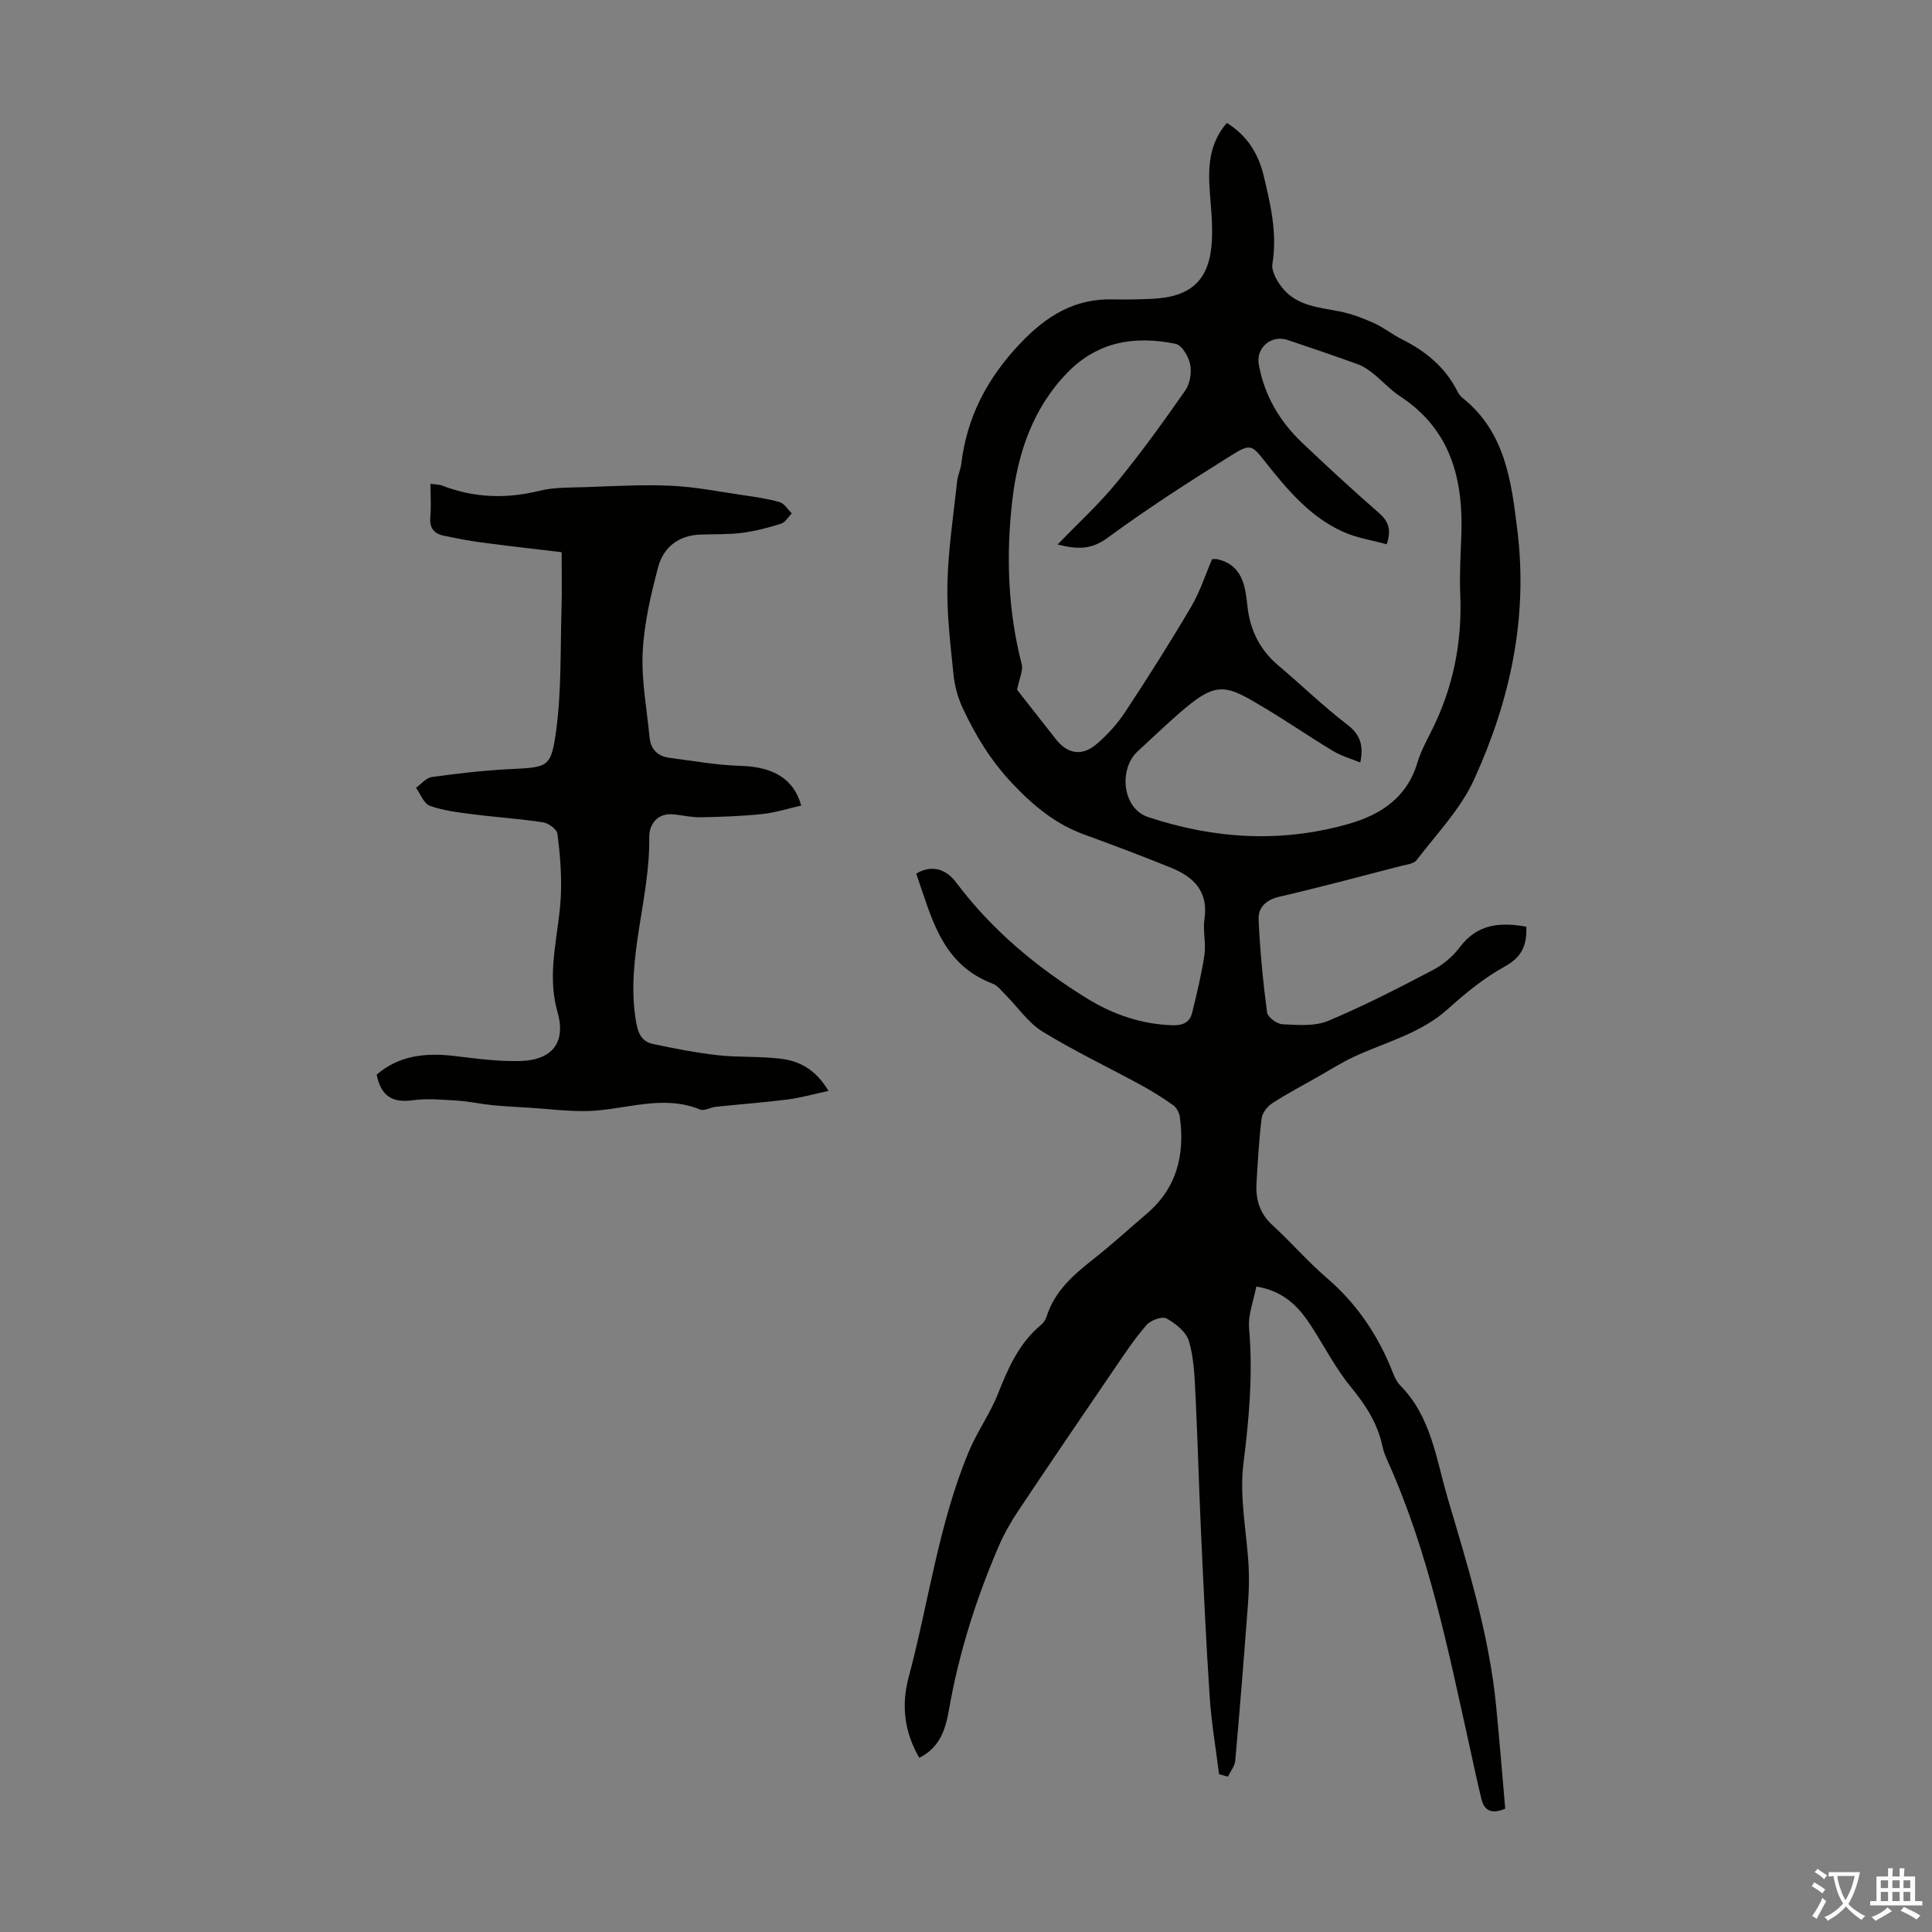
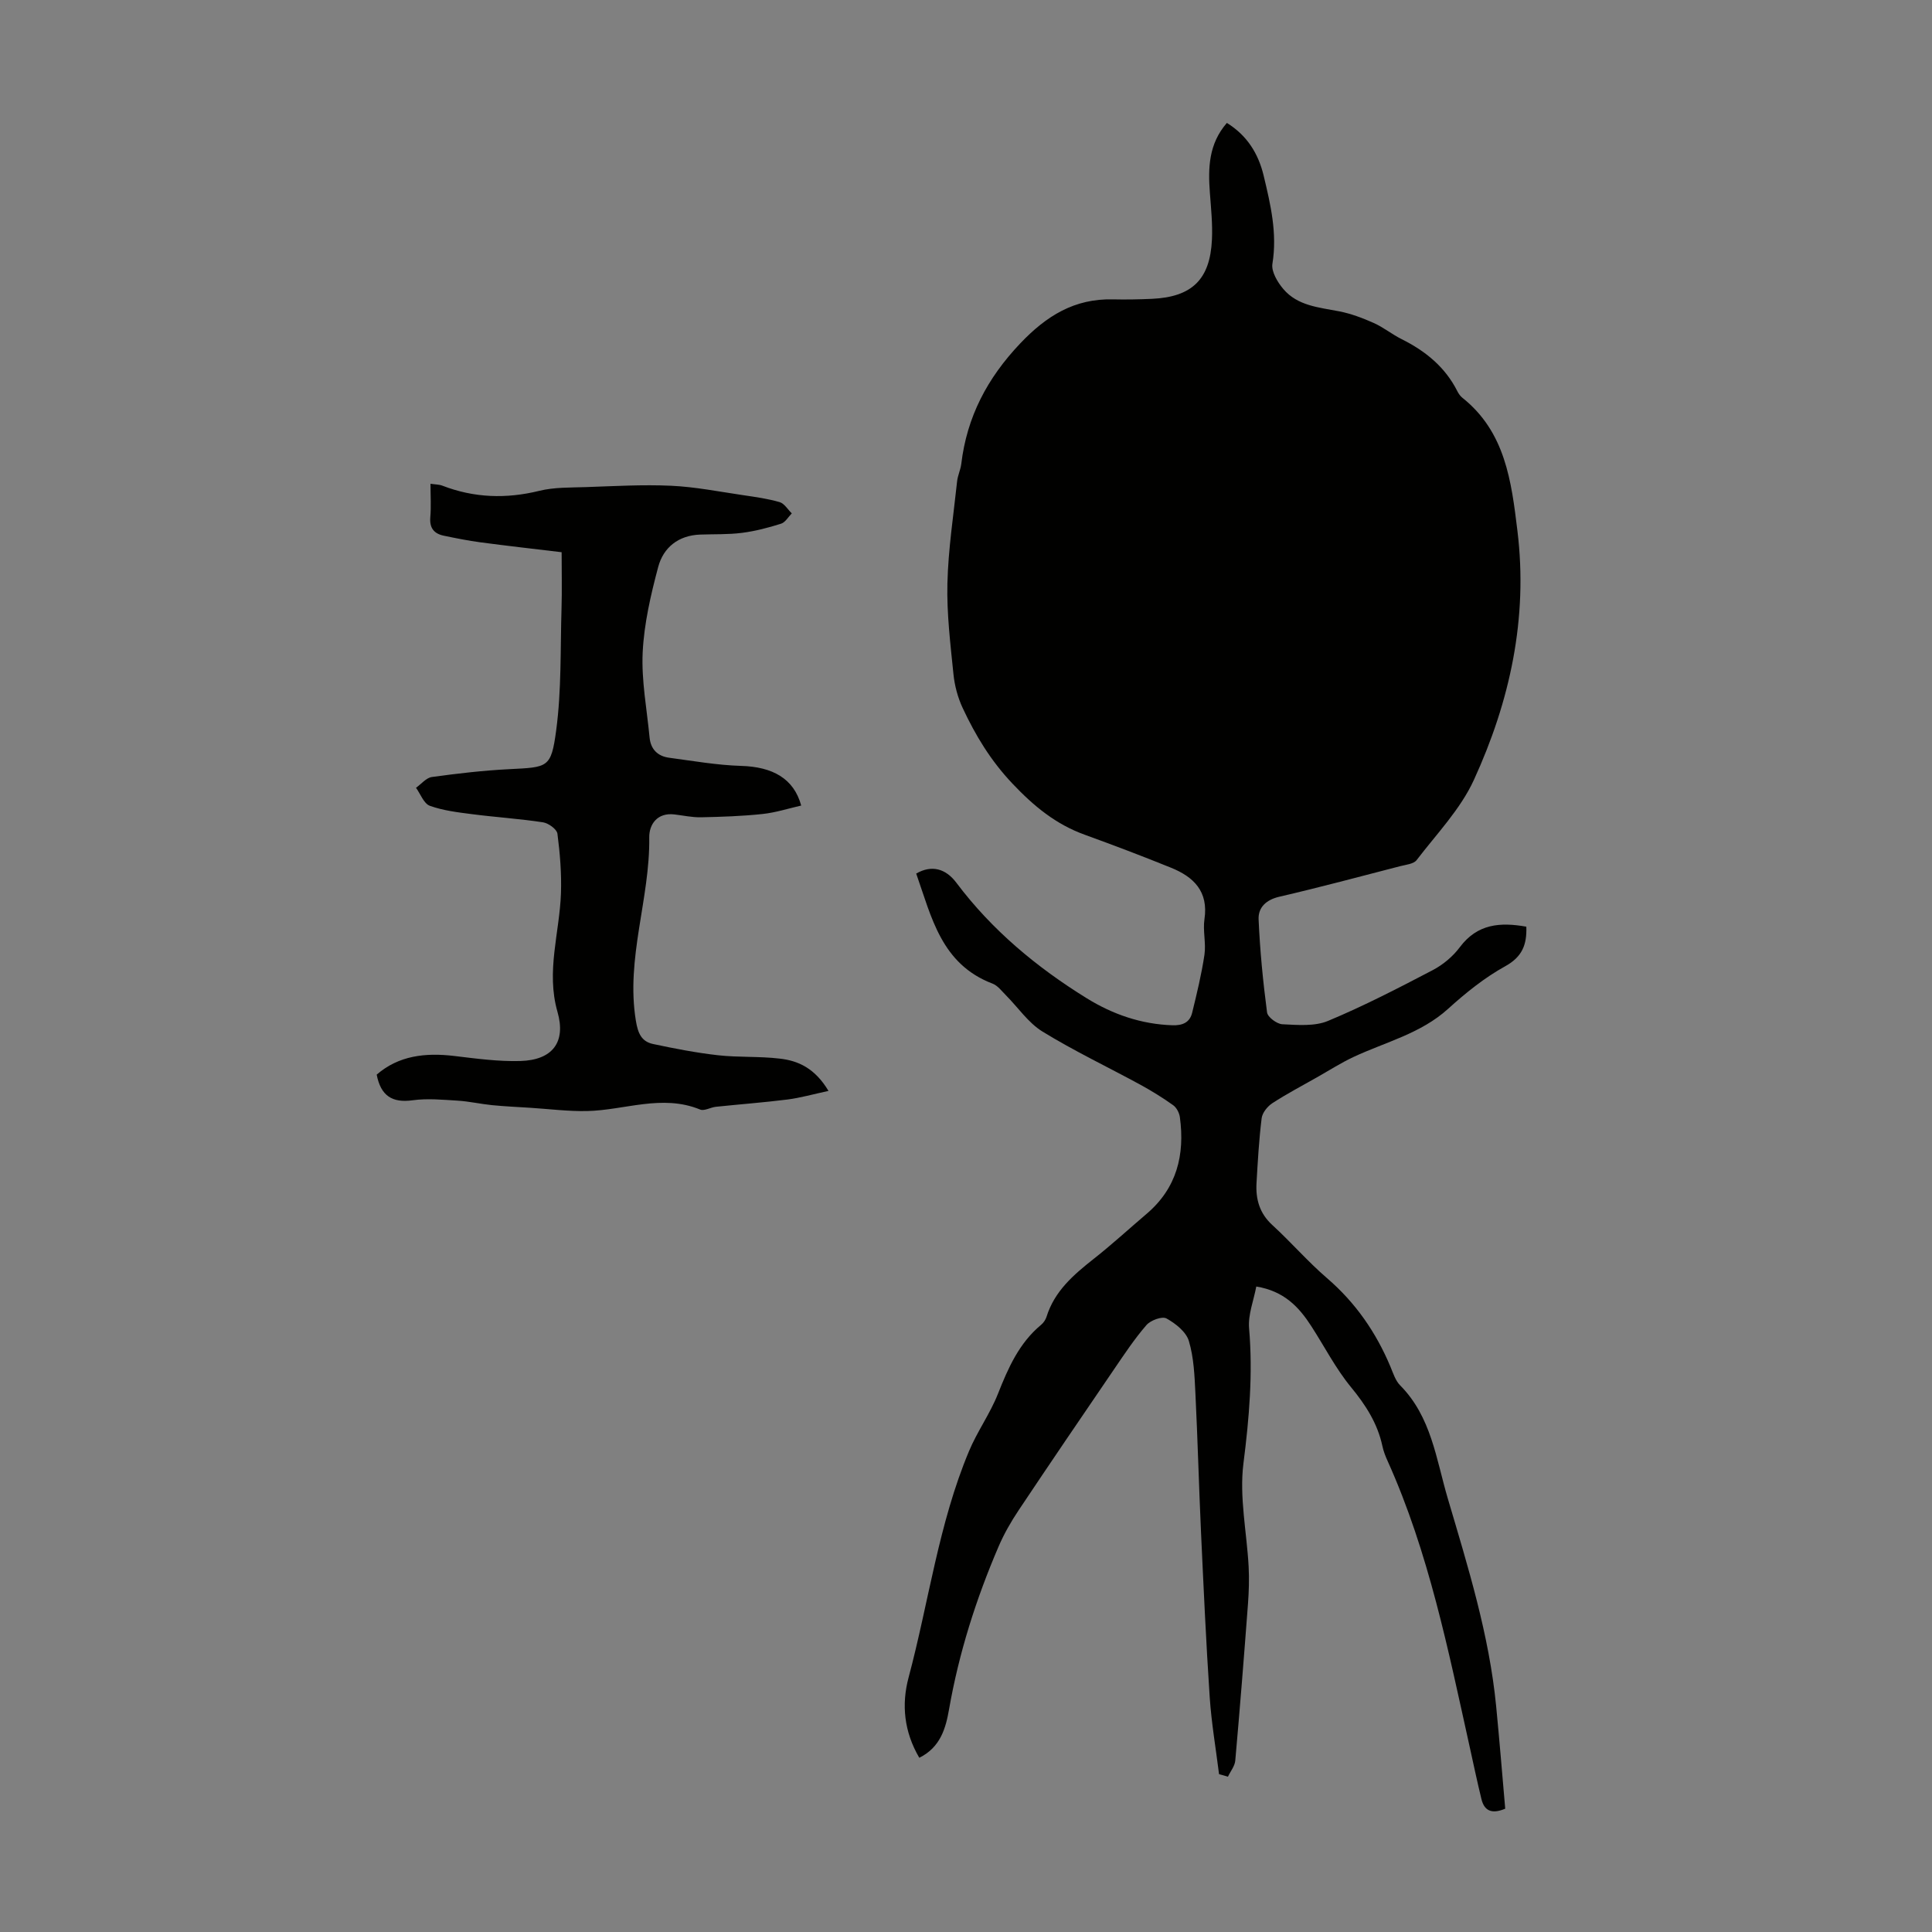
<svg xmlns="http://www.w3.org/2000/svg" enable-background="new 0 0 400 400" viewBox="0 0 400 400">
  <rect x="0" y="0" width="400" height="400" fill="#808080" stroke="none" />
-   <path d="m252.39 367.32c-.66-5.3-1.57-10.58-1.93-15.89-.76-11.37-1.27-22.75-1.8-34.13-.44-9.58-.69-19.17-1.16-28.75-.18-3.67-.32-7.45-1.36-10.92-.57-1.89-2.76-3.63-4.64-4.66-.9-.5-3.28.38-4.14 1.37-2.48 2.86-4.59 6.05-6.73 9.19-6.61 9.69-13.22 19.39-19.73 29.15-1.6 2.39-3.05 4.93-4.18 7.57-4.64 10.81-8.18 21.96-10.22 33.59-.68 3.9-1.74 7.89-6.17 10.09-3.17-5.41-3.71-11.03-2.22-16.61 4.18-15.63 6.21-31.83 12.51-46.87 1.71-4.09 4.38-7.78 6-11.89 2.12-5.36 4.38-10.5 8.94-14.28.49-.41.92-1.04 1.11-1.65 1.65-5.31 5.58-8.69 9.75-11.98 3.78-2.97 7.33-6.24 11-9.36 6.23-5.31 7.92-12.2 6.86-19.99-.12-.89-.68-1.98-1.39-2.48-2.17-1.55-4.45-2.96-6.79-4.24-6.76-3.68-13.73-6.99-20.27-11.01-2.95-1.82-5.06-5-7.58-7.53-.86-.86-1.68-1.98-2.75-2.39-10.63-4.04-12.63-13.78-15.81-22.79 3.17-1.83 6.09-1.07 8.33 1.92 7.37 9.81 16.63 17.5 26.98 23.9 5.4 3.34 11.28 5.37 17.72 5.59 2.08.07 3.6-.55 4.1-2.58.97-3.98 1.95-7.98 2.55-12.03.35-2.4-.36-4.96 0-7.36.86-5.74-2.23-8.75-6.93-10.65-5.9-2.39-11.85-4.65-17.84-6.82-6.01-2.17-10.53-5.89-15-10.61-4.51-4.77-7.64-9.97-10.3-15.66-1.01-2.17-1.66-4.62-1.9-7.01-.63-6.23-1.4-12.51-1.25-18.75.17-7.07 1.26-14.11 2.01-21.16.13-1.21.71-2.37.86-3.58 1.16-9.74 5.37-17.75 12.19-24.94 5.45-5.74 11.25-9.33 19.23-9.14 2.68.06 5.38.01 8.06-.11 8.28-.38 12.04-4 12.42-12.27.15-3.22-.19-6.48-.43-9.71-.38-5.11-.27-10.08 3.52-14.44 4.18 2.58 6.53 6.36 7.62 10.93 1.43 5.97 2.84 11.92 1.81 18.23-.26 1.61 1.06 3.83 2.27 5.24 2.97 3.49 7.38 3.79 11.57 4.61 2.45.48 4.85 1.39 7.14 2.41 2.03.91 3.8 2.37 5.8 3.36 4.92 2.46 8.99 5.76 11.51 10.77.25.49.59.99 1.01 1.33 8.93 7.09 10.18 17.32 11.43 27.6 2.21 18.1-1.56 35.27-9.02 51.55-2.78 6.07-7.72 11.18-11.85 16.59-.62.81-2.19.95-3.36 1.25-8.34 2.15-16.65 4.39-25.04 6.33-2.78.64-4.43 2.24-4.32 4.7.28 6.44.91 12.87 1.75 19.26.13.98 2.03 2.39 3.16 2.45 3.16.15 6.68.47 9.46-.69 7.41-3.09 14.58-6.8 21.71-10.53 2.11-1.11 4.14-2.81 5.57-4.72 3.66-4.9 8.42-5.21 13.78-4.26.13 3.72-.84 6.24-4.37 8.19-4.27 2.36-8.18 5.51-11.82 8.81-5.68 5.15-12.96 6.87-19.6 9.98-2.6 1.22-5.05 2.79-7.56 4.21-3.09 1.76-6.25 3.41-9.23 5.35-1.01.66-2.08 1.98-2.22 3.12-.55 4.44-.8 8.91-1.06 13.38-.2 3.37.62 6.31 3.28 8.74 3.88 3.55 7.34 7.57 11.32 10.99 5.9 5.08 10.15 11.22 13.13 18.34.56 1.34 1.03 2.87 2 3.85 6.46 6.51 7.45 15.23 9.87 23.43 4.18 14.14 8.57 28.22 10.01 42.98.69 7.1 1.27 14.22 1.88 21.24-2.84 1.2-4.35.4-4.93-2.01-.87-3.57-1.63-7.17-2.42-10.76-4.45-20.06-8.47-40.25-16.97-59.15-.46-1.01-.88-2.07-1.11-3.16-1.01-4.71-3.47-8.51-6.52-12.22-3.17-3.86-5.48-8.4-8.21-12.62-2.55-3.95-5.63-7.25-11.38-8.19-.54 2.9-1.73 5.83-1.49 8.65.81 9.41.02 18.62-1.17 27.98-.88 6.98.7 14.26 1.08 21.41.13 2.55.05 5.12-.14 7.67-.81 10.82-1.67 21.63-2.63 32.44-.1 1.15-1 2.23-1.52 3.34-.59-.19-1.21-.36-1.84-.53zm29.24-209.45c-1.95-.8-3.91-1.35-5.59-2.36-4.69-2.82-9.21-5.93-13.9-8.75-8.49-5.1-10.09-6.02-18.19 1.08-2.86 2.5-5.59 5.14-8.4 7.71-3.94 3.6-3.28 11.81 2.17 13.62 13.8 4.57 27.62 5.38 41.56 1.39 6.52-1.87 12-5.4 14.14-12.55.67-2.23 1.77-4.35 2.83-6.44 4.57-8.97 6.5-18.46 6.08-28.51-.16-3.91.05-7.83.21-11.75.49-11.79-1.98-22.25-12.65-29.25-2.04-1.34-3.72-3.23-5.64-4.76-.94-.75-1.99-1.48-3.12-1.88-4.83-1.75-9.7-3.42-14.58-5.04-3.37-1.12-6.56 1.64-5.93 5.1 1.16 6.39 4.3 11.74 8.96 16.17 5.19 4.93 10.46 9.79 15.86 14.5 1.94 1.69 2.72 3.39 1.66 6.54-3.03-.84-6.24-1.32-9.08-2.61-6.71-3.04-11.39-8.56-15.85-14.19-2.98-3.76-3.14-4.17-7.24-1.61-8.72 5.44-17.38 11.02-25.66 17.1-3.41 2.5-6.36 2.35-10.3 1.35 4.28-4.44 8.59-8.38 12.25-12.85 5.01-6.11 9.65-12.55 14.18-19.04.98-1.4 1.35-3.71 1.01-5.4-.31-1.6-1.71-3.98-2.99-4.25-8.39-1.72-16.15-.54-22.49 6.02-7.13 7.38-10.22 16.69-11.34 26.35-1.31 11.3-.95 22.75 1.94 33.95.34 1.32-.49 2.94-.96 5.3 2.2 2.81 5.11 6.5 8.01 10.2 2.38 3.04 5.33 3.64 8.32 1.15 2.28-1.91 4.38-4.21 6.02-6.69 4.74-7.19 9.35-14.47 13.72-21.89 1.83-3.11 2.94-6.64 4.32-9.82.59 0 .82-.04 1.03.01 5.19 1.15 5.82 5.46 6.26 9.58.54 5.06 2.53 9.15 6.42 12.43 4.79 4.04 9.29 8.44 14.26 12.24 2.77 2.11 3.41 4.39 2.7 7.85z" fill="#010100" />
+   <path d="m252.39 367.32c-.66-5.3-1.57-10.58-1.93-15.89-.76-11.37-1.27-22.75-1.8-34.13-.44-9.58-.69-19.17-1.16-28.75-.18-3.67-.32-7.45-1.36-10.92-.57-1.89-2.76-3.63-4.64-4.66-.9-.5-3.28.38-4.14 1.37-2.48 2.86-4.59 6.05-6.73 9.19-6.61 9.69-13.22 19.39-19.73 29.15-1.6 2.39-3.05 4.93-4.18 7.57-4.64 10.81-8.18 21.96-10.22 33.59-.68 3.9-1.74 7.89-6.17 10.09-3.17-5.41-3.71-11.03-2.22-16.61 4.18-15.63 6.21-31.83 12.51-46.87 1.71-4.09 4.38-7.78 6-11.89 2.12-5.36 4.38-10.5 8.94-14.28.49-.41.92-1.04 1.11-1.65 1.65-5.31 5.58-8.69 9.75-11.98 3.78-2.97 7.33-6.24 11-9.36 6.23-5.31 7.92-12.2 6.86-19.99-.12-.89-.68-1.98-1.39-2.48-2.17-1.55-4.45-2.96-6.79-4.24-6.76-3.68-13.73-6.99-20.27-11.01-2.95-1.82-5.06-5-7.58-7.53-.86-.86-1.68-1.98-2.75-2.39-10.63-4.04-12.63-13.78-15.81-22.79 3.17-1.83 6.09-1.07 8.33 1.92 7.37 9.81 16.63 17.5 26.98 23.9 5.4 3.34 11.28 5.37 17.72 5.59 2.08.07 3.6-.55 4.1-2.58.97-3.98 1.95-7.98 2.55-12.03.35-2.4-.36-4.96 0-7.36.86-5.74-2.23-8.75-6.93-10.65-5.9-2.39-11.85-4.65-17.84-6.82-6.01-2.17-10.53-5.89-15-10.61-4.51-4.77-7.64-9.97-10.3-15.66-1.01-2.17-1.66-4.62-1.9-7.01-.63-6.23-1.4-12.51-1.25-18.75.17-7.07 1.26-14.11 2.01-21.16.13-1.21.71-2.37.86-3.58 1.16-9.74 5.37-17.75 12.19-24.94 5.45-5.74 11.25-9.33 19.23-9.14 2.68.06 5.38.01 8.06-.11 8.28-.38 12.04-4 12.42-12.27.15-3.22-.19-6.48-.43-9.71-.38-5.11-.27-10.08 3.52-14.44 4.18 2.58 6.53 6.36 7.62 10.93 1.43 5.97 2.84 11.92 1.81 18.23-.26 1.61 1.06 3.83 2.27 5.24 2.97 3.49 7.38 3.79 11.57 4.61 2.45.48 4.85 1.39 7.14 2.41 2.03.91 3.8 2.37 5.8 3.36 4.92 2.46 8.99 5.76 11.51 10.77.25.49.59.99 1.01 1.33 8.93 7.09 10.18 17.32 11.43 27.6 2.21 18.1-1.56 35.27-9.02 51.55-2.78 6.07-7.72 11.18-11.85 16.59-.62.81-2.19.95-3.36 1.25-8.34 2.15-16.65 4.39-25.04 6.33-2.78.64-4.43 2.24-4.32 4.7.28 6.44.91 12.87 1.75 19.26.13.98 2.03 2.39 3.16 2.45 3.16.15 6.68.47 9.46-.69 7.41-3.09 14.58-6.8 21.71-10.53 2.11-1.11 4.14-2.81 5.57-4.72 3.66-4.9 8.42-5.21 13.78-4.26.13 3.72-.84 6.24-4.37 8.19-4.27 2.36-8.18 5.51-11.82 8.81-5.68 5.15-12.96 6.87-19.6 9.98-2.6 1.22-5.05 2.79-7.56 4.21-3.09 1.76-6.25 3.41-9.23 5.35-1.01.66-2.08 1.98-2.22 3.12-.55 4.44-.8 8.91-1.06 13.38-.2 3.37.62 6.31 3.28 8.74 3.88 3.55 7.34 7.57 11.32 10.99 5.9 5.08 10.15 11.22 13.13 18.34.56 1.34 1.03 2.87 2 3.85 6.46 6.51 7.45 15.23 9.87 23.43 4.18 14.14 8.57 28.22 10.01 42.98.69 7.1 1.27 14.22 1.88 21.24-2.84 1.2-4.35.4-4.93-2.01-.87-3.57-1.63-7.17-2.42-10.76-4.45-20.06-8.47-40.25-16.97-59.15-.46-1.01-.88-2.07-1.11-3.16-1.01-4.71-3.47-8.51-6.52-12.22-3.17-3.86-5.48-8.4-8.21-12.62-2.55-3.95-5.63-7.25-11.38-8.19-.54 2.9-1.73 5.83-1.49 8.65.81 9.41.02 18.62-1.17 27.98-.88 6.98.7 14.26 1.08 21.41.13 2.55.05 5.12-.14 7.67-.81 10.82-1.67 21.63-2.63 32.44-.1 1.15-1 2.23-1.52 3.34-.59-.19-1.21-.36-1.84-.53zm29.24-209.45z" fill="#010100" />
  <path d="m171.53 225.86c-3.24.7-5.83 1.44-8.47 1.78-4.94.62-9.91.99-14.86 1.51-1.1.12-2.39.92-3.24.57-7.9-3.24-15.63.15-23.44.31-3.88.08-7.77-.42-11.66-.67-2.66-.17-5.33-.29-7.99-.55-2.37-.24-4.72-.78-7.1-.93-3.11-.19-6.28-.5-9.34-.08-4.21.58-6.59-.9-7.44-5.31 4.55-3.95 10.09-4.58 16.08-3.86 4.53.54 9.12 1.17 13.66 1.04 6.64-.19 9.5-3.87 7.69-10.18-2.4-8.37.44-16.38.72-24.55.14-4.1-.2-8.25-.73-12.33-.12-.93-1.86-2.19-3-2.36-4.85-.74-9.76-1.05-14.63-1.68-2.97-.38-6.01-.74-8.79-1.74-1.24-.45-1.93-2.44-2.86-3.73 1.09-.77 2.11-2.07 3.29-2.23 5.3-.73 10.63-1.35 15.97-1.62 8.04-.42 8.71-.19 9.76-8.03 1.12-8.35.85-16.88 1.11-25.34.11-3.68.02-7.36.02-11.55-5.83-.7-11.34-1.32-16.83-2.05-2.54-.34-5.06-.85-7.57-1.37-2.03-.42-2.98-1.6-2.79-3.83.19-2.21.04-4.45.04-6.92.99.15 1.77.13 2.45.39 6.58 2.54 13.21 2.76 20.08 1.07 3.08-.76 6.39-.66 9.6-.77 5.89-.2 11.81-.55 17.69-.28 4.99.23 9.95 1.22 14.91 1.95 2.54.37 5.11.73 7.56 1.44.98.29 1.68 1.53 2.51 2.33-.73.74-1.35 1.87-2.23 2.14-2.63.83-5.34 1.54-8.07 1.89-2.87.37-5.8.25-8.7.36-4.49.17-7.59 2.68-8.66 6.71-1.54 5.78-2.92 11.73-3.21 17.67-.28 5.85.87 11.76 1.43 17.64.23 2.43 1.69 3.87 4.04 4.18 4.96.66 9.92 1.54 14.9 1.69 6.52.19 10.92 2.6 12.45 8.21-2.68.61-5.32 1.47-8.02 1.75-4.21.45-8.46.59-12.7.68-1.83.04-3.68-.37-5.52-.59-3.58-.43-5.25 2.08-5.22 4.75.17 12.73-4.89 25.05-2.77 37.96.42 2.59 1.16 4.31 3.56 4.82 4.46.95 8.95 1.82 13.47 2.33 4.21.47 8.5.19 12.71.69 3.85.42 7.32 1.98 10.14 6.69z" fill="#010100" />
  <g fill="#fbfafc">
-     <path d="m377.9 391.2c-.2.3-.4.5-.6.8-.7-.6-1.4-1-2.2-1.5.2-.3.4-.5.5-.8.6.4 1.4.8 2.3 1.5zm-1.8 6.1c-.2-.2-.5-.4-.9-.6.4-.6.8-1.2 1.2-1.9s.7-1.3.9-1.9c.3.3.5.5.8.7-.7 1.3-1.4 2.6-2 3.7zm2.2-9c-.3.3-.5.5-.6.8-.6-.6-1.3-1.1-2-1.5.3-.3.5-.5.6-.7.6.5 1.3.9 2 1.4zm.3.2v-.9h2 4.5c-.3 1.3-.6 2.5-1 3.6s-.9 2.1-1.4 3c.4.5 1 1 1.6 1.4s1.2.8 1.9 1.1c-.3.2-.5.4-.8.8-.4-.3-1-.7-1.6-1.2s-1.2-1.1-1.6-1.6c-.5.6-1.1 1.1-1.7 1.6s-1.4.9-2.1 1.4c-.1-.3-.3-.5-.7-.8.6-.2 1.2-.5 1.9-1s1.4-1.1 2-1.8c-.5-.8-.9-1.6-1.2-2.5s-.6-2-.8-3.2c-.4.1-.7.1-1 .1zm2.5 2.7c.3 1 .7 1.7 1 2.2.3-.5.6-1.1 1-2s.6-1.9.9-3h-3.2-.4c.1.9.3 1.8.7 2.8z" />
-     <path d="m396.5 388.5v1.5 3.6h1.5v.9c-.4 0-1 0-1.7 0h-7.9c-.5 0-.9 0-1.2 0v-.9h1.3v-3.5c0-.7 0-1.2 0-1.6h2.4c0-.8 0-1.4 0-1.7h1c0 .3-.1.8-.1 1.7h1.5c0-.8 0-1.4 0-1.7h1c0 .3-.1.9-.1 1.7zm-8.2 9.2c-.2-.3-.5-.5-.8-.8.8-.3 1.4-.6 1.9-.9s1-.7 1.4-1.1c.3.3.6.5.9.8-1.6 1-2.8 1.6-3.4 2zm2.6-6.8v-1.6h-1.5v1.6zm0 2.7v-1.9h-1.5v1.9zm2.4-2.7v-1.6h-1.5v1.6zm0 2.7v-1.9h-1.5v1.9zm.2 2 .7-.8c.4.2.9.5 1.6.8s1.3.7 1.8 1c-.3.3-.5.5-.8.8-.4-.3-1.5-1-3.3-1.8zm2-4.7v-1.6h-1.4v1.6zm0 2.7v-1.9h-1.4v1.9z" />
-   </g>
+     </g>
</svg>